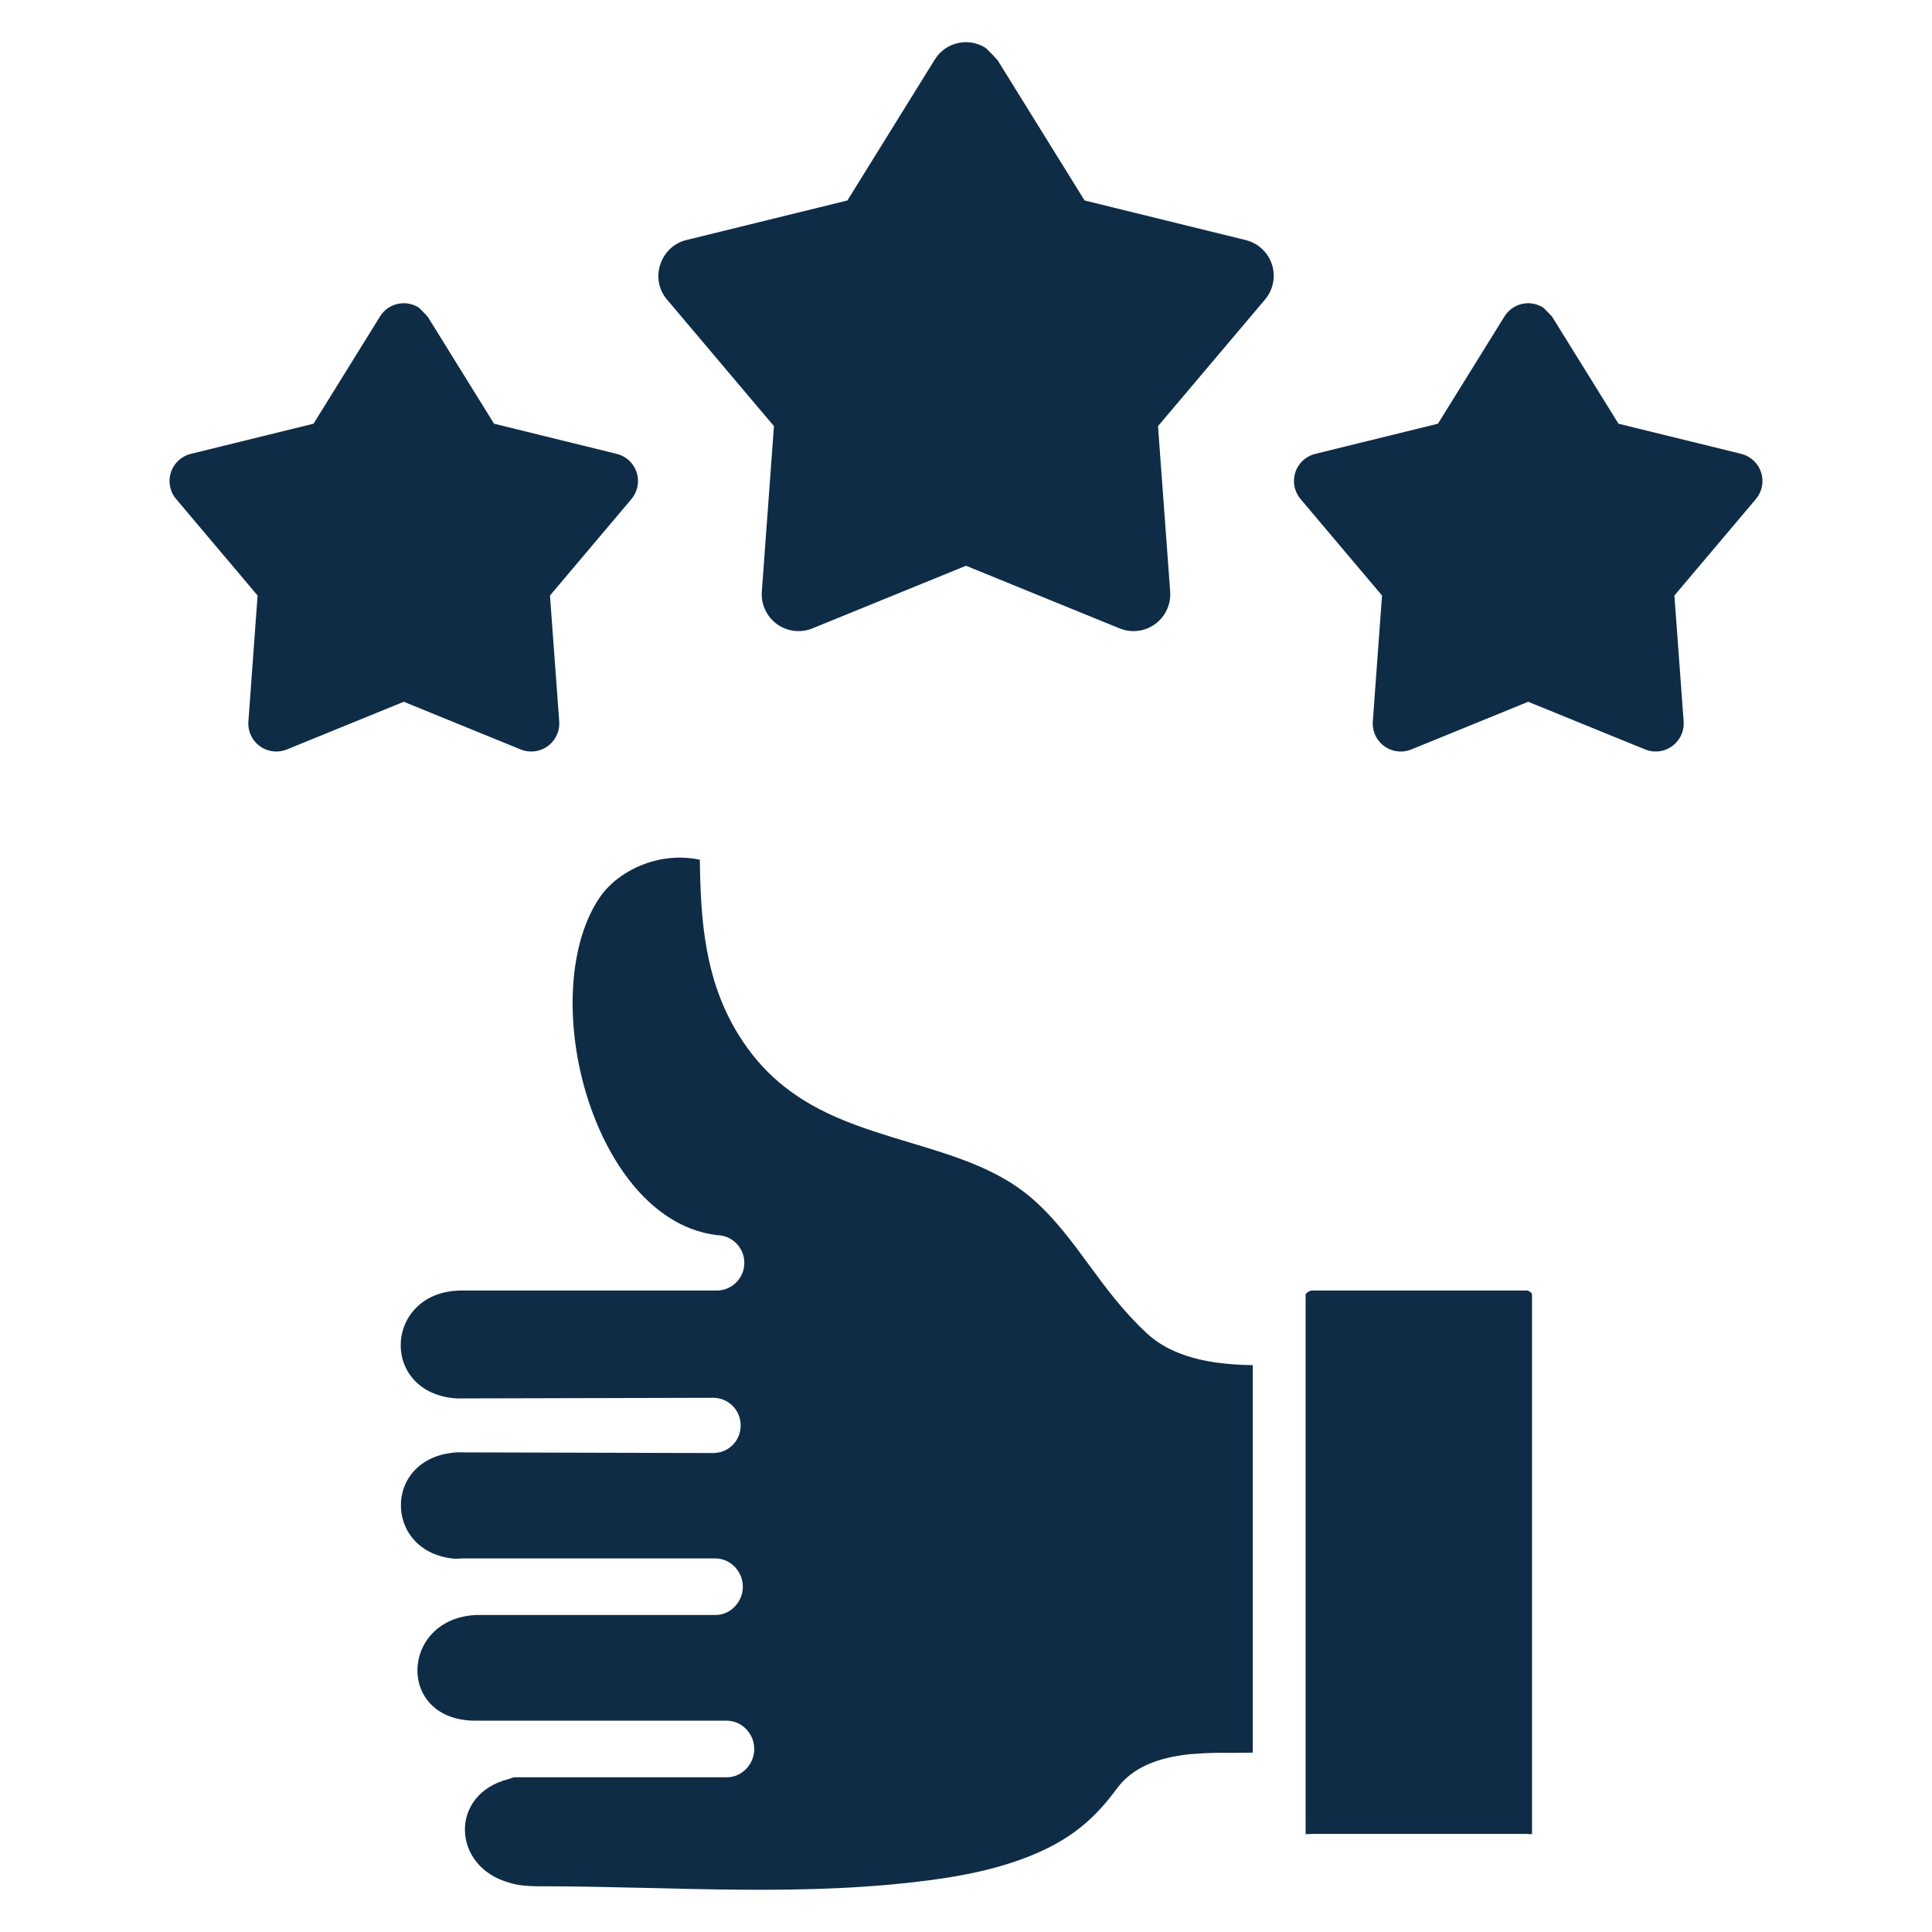
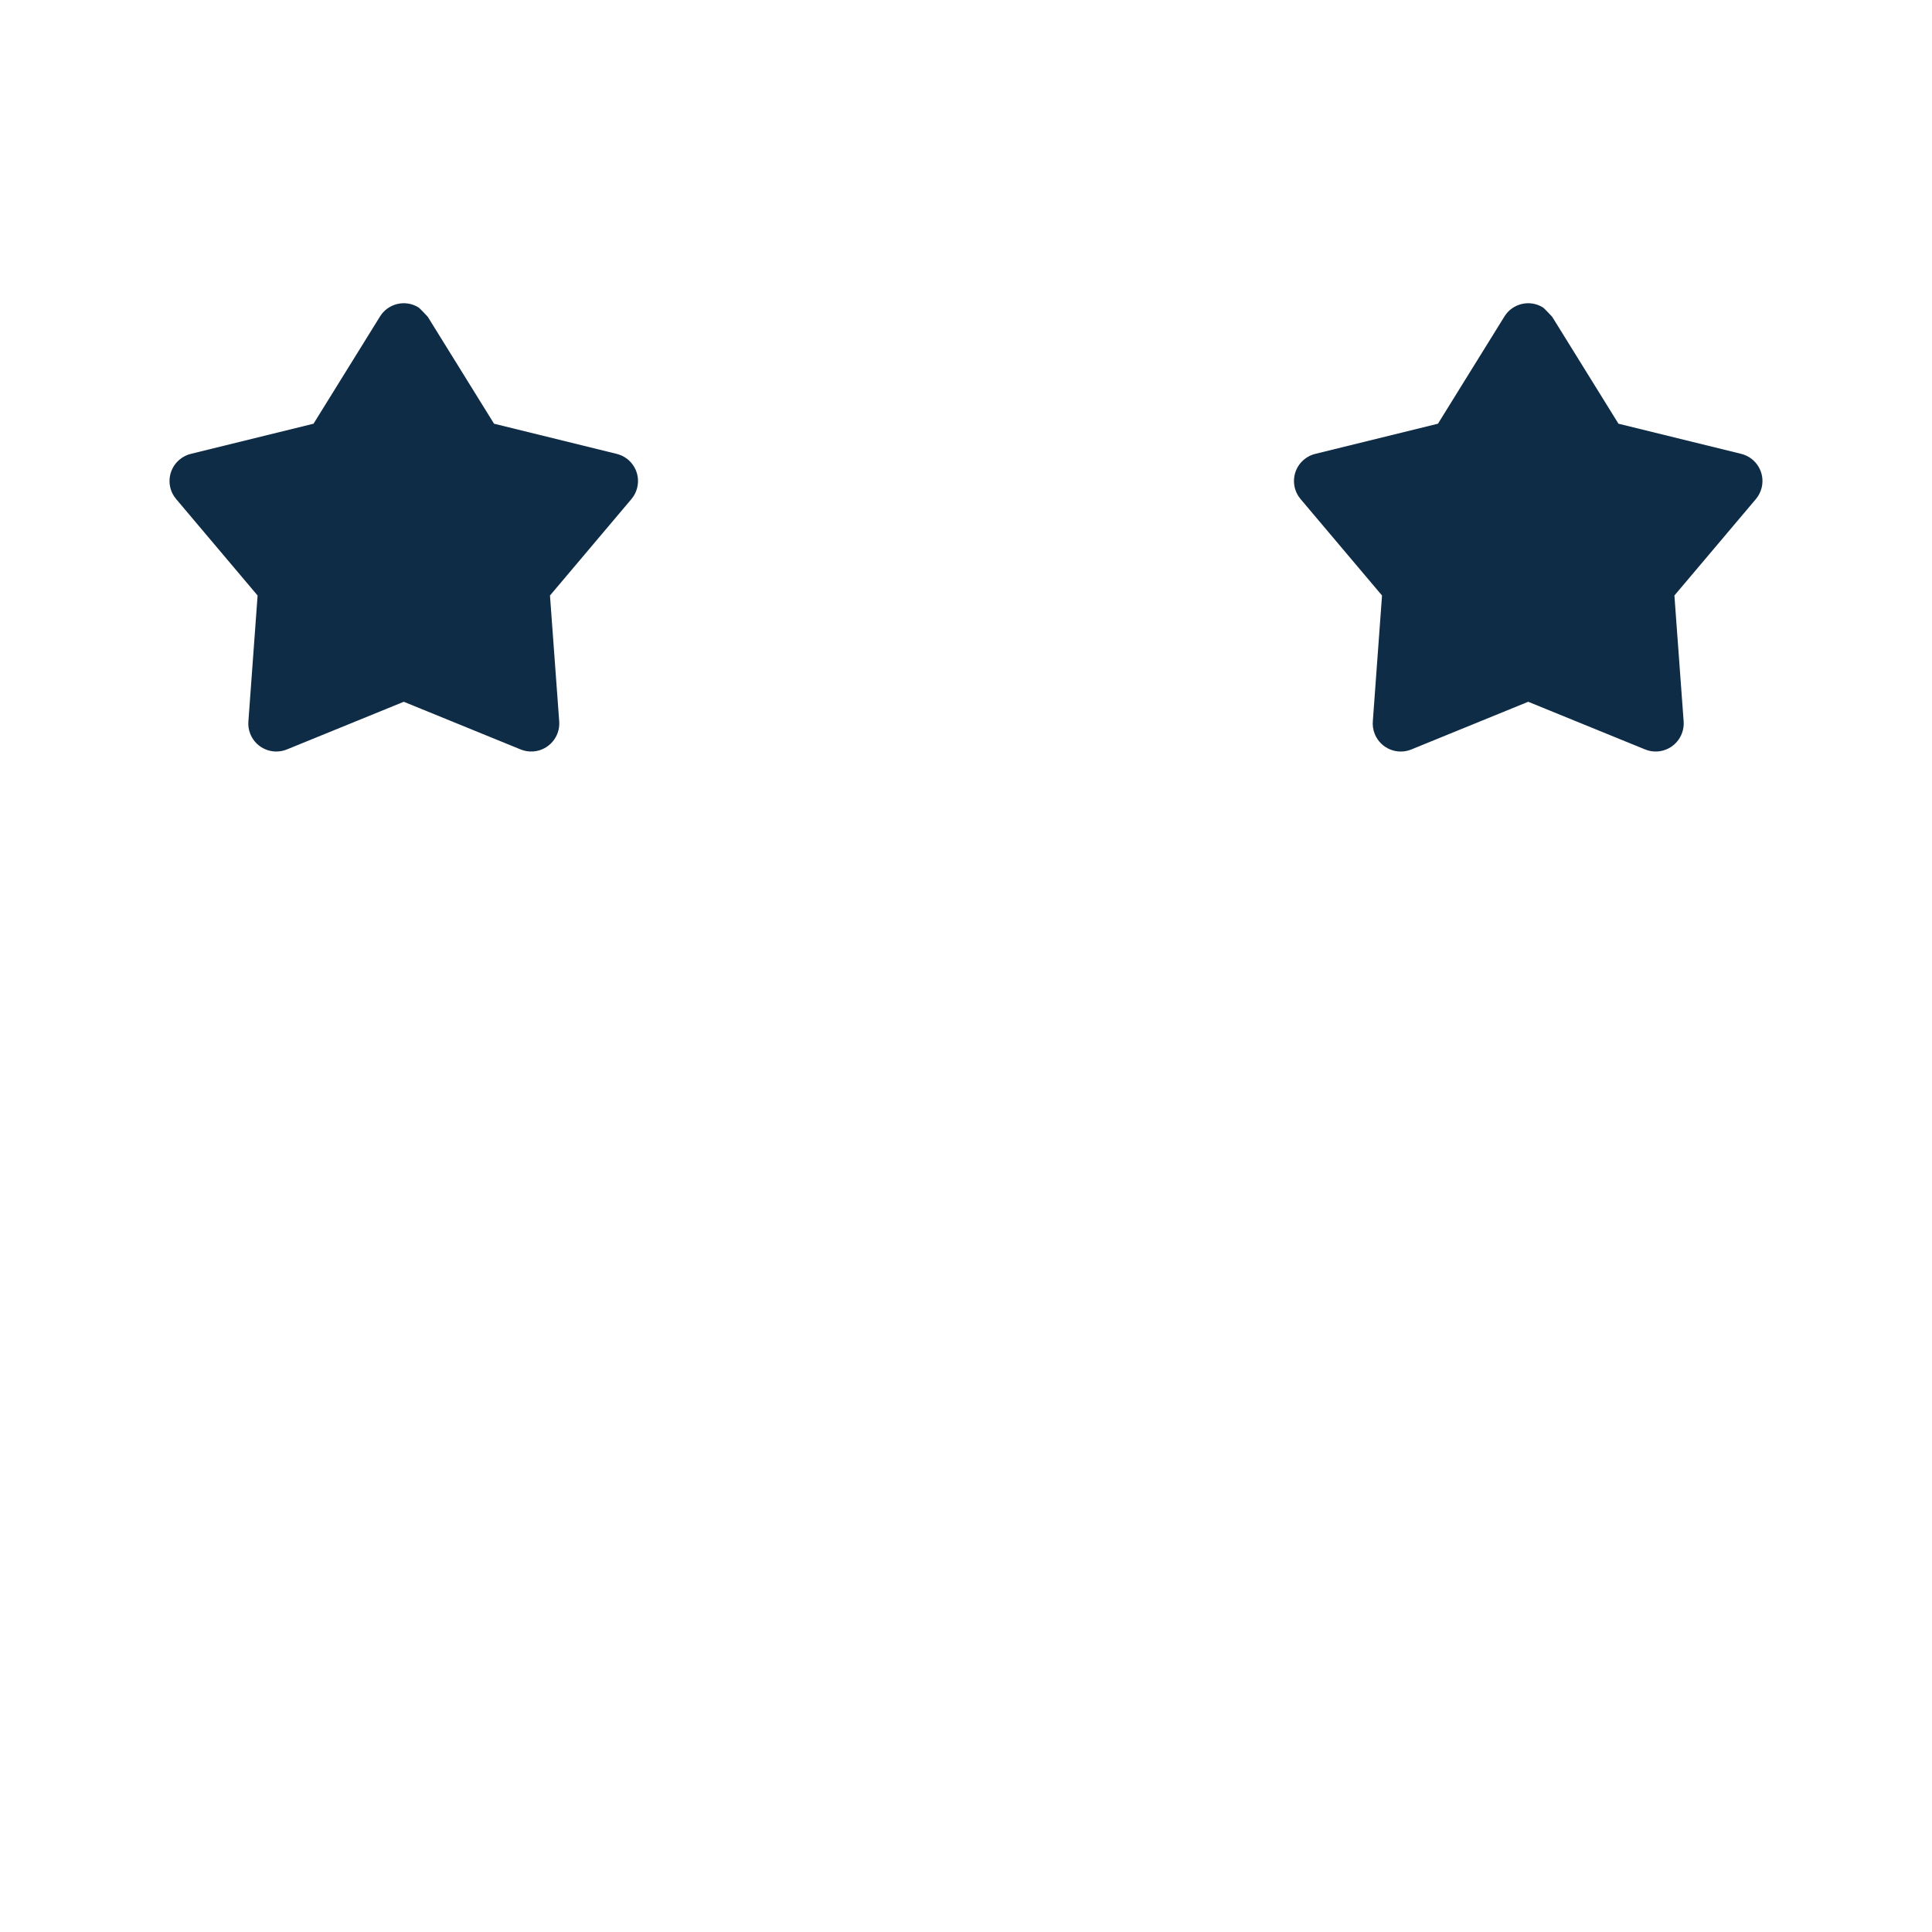
<svg xmlns="http://www.w3.org/2000/svg" width="42" height="42" viewBox="0 0 42 42" fill="none">
-   <path d="M21.685 1.306L23.578 4.358L27.081 5.219C27.51 5.324 27.772 5.757 27.667 6.186C27.636 6.31 27.578 6.42 27.501 6.511L25.174 9.264L25.439 12.864C25.47 13.304 25.138 13.687 24.697 13.718C24.571 13.727 24.45 13.706 24.34 13.661L21 12.299L17.66 13.661C17.25 13.828 16.784 13.63 16.618 13.22C16.567 13.095 16.55 12.965 16.563 12.839L16.825 9.264L14.499 6.511C14.107 6.048 14.37 5.338 14.938 5.214L18.422 4.358L20.321 1.295C20.552 0.921 21.044 0.804 21.419 1.036C21.461 1.062 21.685 1.306 21.685 1.306Z" fill="#0F2C46" />
  <path d="M33.744 6.888L35.184 9.211L37.851 9.866C38.178 9.947 38.377 10.276 38.297 10.602C38.273 10.697 38.229 10.781 38.171 10.85L36.4 12.946L36.601 15.686C36.624 16.021 36.371 16.312 36.036 16.336C35.94 16.343 35.848 16.327 35.765 16.293L33.222 15.256L30.68 16.293C30.368 16.42 30.013 16.269 29.886 15.957C29.848 15.862 29.835 15.763 29.845 15.667L30.044 12.946L28.274 10.85C28.057 10.594 28.088 10.21 28.345 9.993C28.423 9.927 28.514 9.883 28.608 9.863L31.26 9.211L32.705 6.88C32.881 6.595 33.256 6.506 33.541 6.683C33.573 6.702 33.744 6.888 33.744 6.888Z" fill="#0F2C46" />
  <path d="M9.3 6.888L10.74 9.211L13.407 9.867C13.733 9.947 13.933 10.276 13.852 10.602C13.829 10.697 13.785 10.781 13.726 10.85L11.956 12.946L12.157 15.686C12.18 16.021 11.927 16.312 11.592 16.336C11.496 16.343 11.404 16.327 11.32 16.293L8.778 15.256L6.235 16.293C5.923 16.419 5.568 16.269 5.442 15.957C5.403 15.862 5.391 15.763 5.401 15.667L5.6 12.946L3.83 10.85C3.612 10.594 3.644 10.21 3.901 9.993C3.979 9.927 4.07 9.883 4.163 9.863L6.816 9.211L8.261 6.88C8.437 6.595 8.812 6.506 9.097 6.683C9.129 6.702 9.3 6.888 9.3 6.888Z" fill="#0F2C46" />
-   <path d="M26.485 29.626C26.467 29.624 26.451 29.623 26.44 29.621C25.883 29.541 25.335 29.359 24.938 28.991C24.418 28.51 24.041 27.998 23.666 27.487C23.281 26.963 22.897 26.441 22.389 26.014C21.66 25.403 20.72 25.121 19.794 24.843C19.257 24.681 18.724 24.521 18.219 24.304C17.482 23.986 16.803 23.544 16.258 22.796C15.761 22.114 15.497 21.386 15.359 20.605C15.251 20.001 15.222 19.363 15.214 18.689C14.856 18.614 14.501 18.636 14.177 18.728C13.686 18.868 13.274 19.161 13.034 19.515C12.722 19.974 12.54 20.578 12.475 21.243C12.458 21.422 12.449 21.605 12.448 21.79C12.446 22.592 12.6 23.439 12.892 24.214C13.242 25.142 13.784 25.952 14.483 26.427C14.818 26.654 15.191 26.805 15.597 26.852C15.921 26.859 16.181 27.128 16.181 27.453C16.181 27.783 15.914 28.055 15.584 28.055H10.038C9.187 28.055 8.737 28.625 8.712 29.195C8.687 29.765 9.088 30.353 9.939 30.401L15.504 30.387C15.834 30.387 16.101 30.654 16.101 30.984C16.101 30.985 16.101 30.987 16.101 30.989C16.101 30.99 16.101 30.991 16.101 30.993C16.101 31.323 15.834 31.588 15.504 31.588L9.939 31.573C9.091 31.621 8.692 32.203 8.716 32.773C8.739 33.308 9.135 33.821 9.884 33.885C9.934 33.889 9.985 33.879 10.038 33.879H15.552C15.882 33.879 16.149 34.164 16.149 34.494C16.149 34.824 15.882 35.109 15.552 35.109H10.343C8.697 35.191 8.61 37.406 10.333 37.406H11.153H15.8C16.13 37.406 16.397 37.692 16.397 38.022C16.397 38.352 16.13 38.637 15.8 38.637H11.186C11.141 38.637 11.098 38.666 11.056 38.676C9.762 38.998 9.811 40.585 11.08 40.931C11.134 40.946 11.189 40.961 11.243 40.971C11.405 40.999 11.567 41.006 11.735 41.006C14.648 41.006 17.585 41.262 20.482 40.836C21.265 40.721 22.035 40.529 22.704 40.211C23.382 39.888 23.84 39.482 24.28 38.881C24.625 38.413 25.187 38.204 25.884 38.133C25.916 38.13 25.959 38.127 26.012 38.125C26.245 38.106 26.492 38.101 26.752 38.106C26.904 38.104 27.067 38.102 27.234 38.101V29.677C27 29.675 26.737 29.66 26.485 29.626Z" fill="#0F2C46" />
-   <path d="M28.409 39.866C28.429 39.884 28.479 39.867 28.517 39.867H33.191C33.23 39.867 33.269 39.884 33.289 39.866C33.294 39.861 33.305 39.889 33.305 39.888V28.135C33.305 28.134 33.294 28.111 33.289 28.107C33.269 28.088 33.23 28.055 33.191 28.055H28.517C28.479 28.055 28.429 28.088 28.409 28.107C28.404 28.111 28.383 28.134 28.383 28.135V29.064V38.753V39.888C28.383 39.889 28.404 39.861 28.409 39.866Z" fill="#0F2C46" />
</svg>